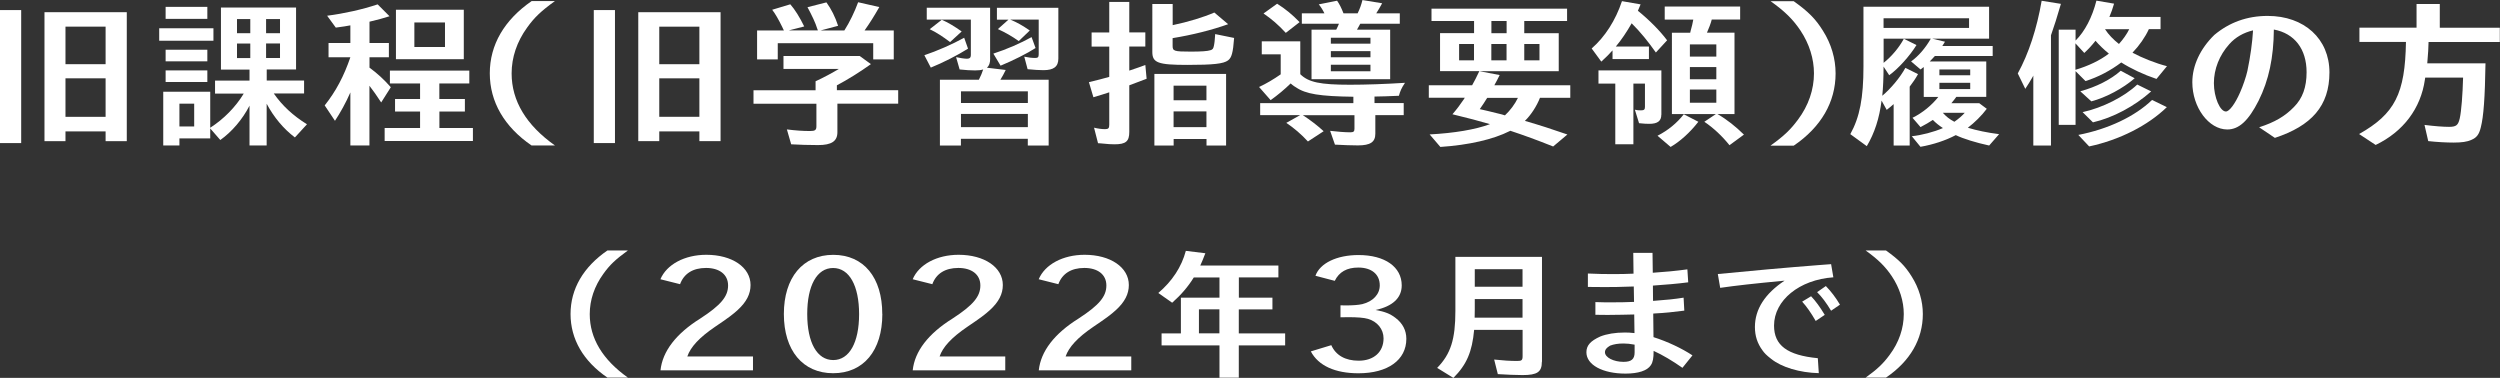
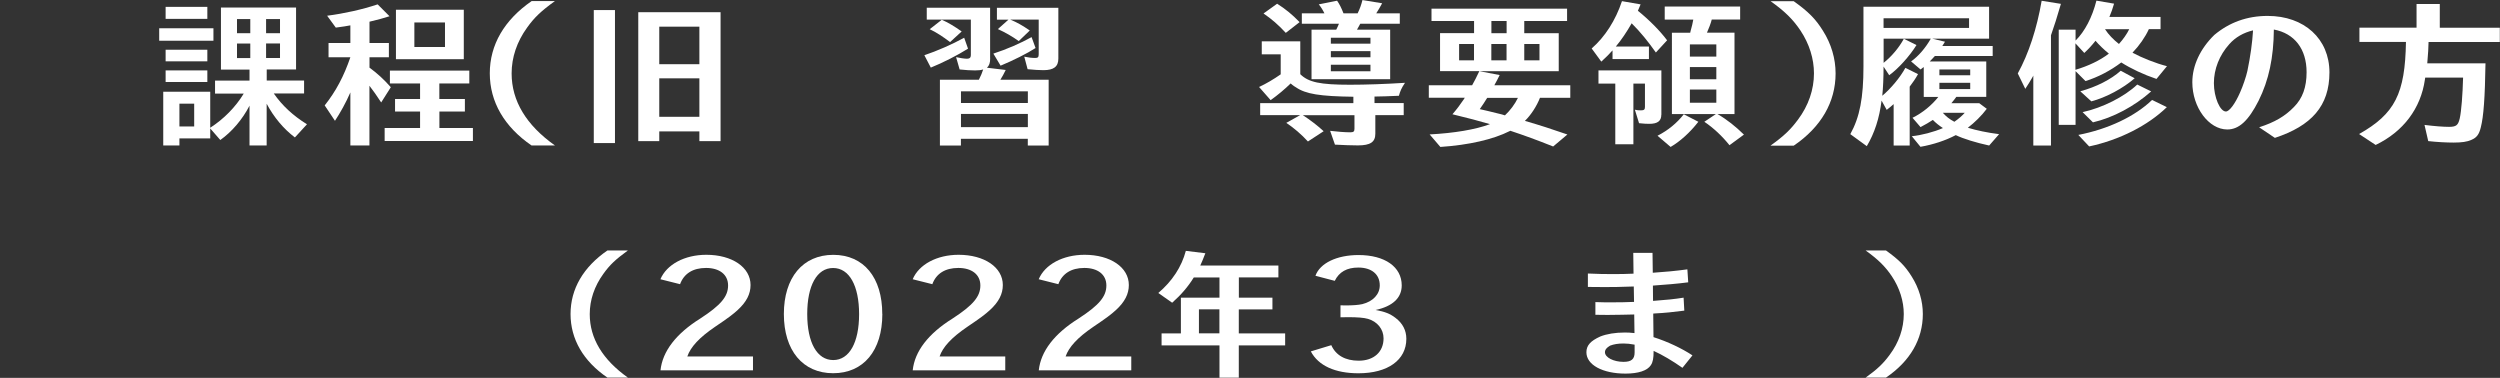
<svg xmlns="http://www.w3.org/2000/svg" id="_レイヤー_2" viewBox="0 0 389.45 58.86">
  <rect x="0" y="0" width="389.45" height="58.86" fill="#333333" stroke="none" />
  <defs>
    <style>.cls-1{fill:#fff;stroke-width:0px;}</style>
  </defs>
  <g id="_オブジェ">
-     <path class="cls-1" d="M3.3,1.57v20.72H0V1.57h3.3ZM19.75,21.99h-3.3v-1.52h-6.25v1.52h-3.27V1.9h12.82v20.1ZM10.2,10h6.25v-5.85h-6.25v5.85ZM10.2,18.2h6.25v-6h-6.25v6Z" />
    <path class="cls-1" d="M33.25,4.4v1.95h-8.45v-1.95h8.45ZM32.75,19.9c2.1-1.35,3.95-3.22,5.22-5.32h-4.47v-2.02h5.37v-1.72h-4.45V1.17h11.7v9.65h-4.57v1.72h5.82v2.02h-4.72c1.32,1.9,3,3.45,5.17,4.8l-1.88,2.05c-1.77-1.35-3.25-3.1-4.4-5.25v6.5h-2.67v-6.2c-1.1,2.15-2.75,4.07-4.55,5.35l-1.57-1.8v1.55h-4.8v1.1h-2.52v-8.37h7.32v5.6ZM32.3,1.07v1.87h-6.5v-1.87h6.5ZM32.3,7.75v1.8h-6.5v-1.8h6.5ZM32.3,10.97v1.8h-6.5v-1.8h6.5ZM27.95,19.7h2.3v-3.55h-2.3v3.55ZM36.92,5.17h2.07v-2.2h-2.07v2.2ZM36.92,9.05h2.07v-2.27h-2.07v2.27ZM43.62,2.97h-2.17v2.2h2.17v-2.2ZM43.62,6.77h-2.17v2.27h2.17v-2.27Z" />
    <path class="cls-1" d="M54.58,14.4c-.67,1.55-1.6,3.22-2.4,4.42l-1.6-2.4c1.75-2.2,3-4.57,4-7.5h-3.4v-2.22h3.4v-2.75c-.65.12-1.1.2-2.27.35l-1.35-1.85c2.7-.35,5.47-.97,7.87-1.77l1.85,1.85c-1.12.35-1.58.48-3.12.85v3.32h3.02v2.22h-3.02v1.62c1.17.85,2.27,1.85,3.32,3.05l-1.5,2.37c-.65-1-1.28-1.9-1.83-2.6v9.3h-2.97v-8.27ZM68.45,15.42h3.97v1.95h-3.97v2.57h5.22v2.02h-13.75v-2.02h5.52v-2.57h-3.9v-1.95h3.9v-2.42h-4.7v-2h12.37v2h-4.67v2.42ZM72.25,9.22h-10.57V1.52h10.57v7.7ZM64.55,7.32h4.77v-3.82h-4.77v3.82Z" />
    <path class="cls-1" d="M82.82,22.67c-4.25-2.9-6.52-6.8-6.52-11.25s2.27-8.32,6.52-11.25h3.62c-2.17,1.57-3.2,2.55-4.32,4.12-1.6,2.2-2.42,4.65-2.42,7.15,0,4.27,2.27,8.05,6.75,11.22h-3.62Z" />
    <path class="cls-1" d="M95.8,1.57v20.72h-3.3V1.57h3.3ZM112.25,21.99h-3.3v-1.52h-6.25v1.52h-3.27V1.9h12.82v20.1ZM102.7,10h6.25v-5.85h-6.25v5.85ZM102.7,18.2h6.25v-6h-6.25v6Z" />
-     <path class="cls-1" d="M130.37,14.05h9.55v2.1h-9.47v4.45c0,1.4-.92,2-3,2-1.22,0-3.2-.05-4.2-.12l-.67-2.32c1.33.17,2.5.25,3.6.25.8,0,1-.15,1-.75v-3.5h-9.8v-2.1h9.67v-1.4c1.1-.5,2.7-1.35,3.62-1.92h-8.62v-2.02h11.87l1.75,1.27c-1.7,1.22-3.67,2.45-5.3,3.3v.77ZM122.12,4.75c-.08-.12-.15-.33-.28-.58-.55-1.12-1.08-2.05-1.55-2.65l2.82-.85c.73.82,1.47,2.02,2.17,3.45l-2.42.62h4.55l-.07-.2-.03-.07c-.27-.9-.83-2.07-1.52-3.35l2.95-.75c.77,1.07,1.35,2.22,1.82,3.65l-2.75.73h3.72c.83-1.3,1.6-2.9,2.15-4.4l3.3.75c-.83,1.45-1.47,2.47-2.3,3.65h4.55v4.5h-3.2v-2.52h-14.87v2.52h-3.22v-4.5h4.17Z" />
    <path class="cls-1" d="M144,8.6c1.95-.65,4.35-1.7,6.2-2.72l.6,1.7c-1.62,1.02-3.97,2.22-5.8,2.95l-1-1.92ZM154.25,9.1c0,.7-.15,1.12-.5,1.45l2.92.35c-.28.57-.5,1-.83,1.52h7.52v10.25h-3.25v-1.05h-10.42v1.05h-3.27v-10.25h6.07c.32-.65.52-1.1.67-1.6-.33.1-.7.15-1.25.15-.62,0-1.55-.05-2.42-.15l-.55-1.92c.47.12,1.33.25,1.7.25.4,0,.6-.18.6-.55V3.05h-6.87v-1.85h9.87v7.9ZM148,6.55c-1.08-.82-2.2-1.55-3.17-2l1.88-1.47c.97.42,1.97,1.02,3.1,1.82l-1.8,1.65ZM149.7,16.05h10.42v-1.82h-10.42v1.82ZM149.7,19.8h10.42v-2.05h-10.42v2.05ZM154.75,8.35c2.07-.67,4.25-1.62,5.95-2.57l.62,1.7c-1.25.82-3.55,1.97-5.45,2.75l-1.12-1.87ZM157.37,3.05c1.03.42,1.92.92,3.05,1.7l-1.72,1.65c-1-.72-2.1-1.35-3.25-1.87l1.65-1.47h-1.8v-1.85h9.57v7.92c0,1.25-.72,1.8-2.32,1.8-.55,0-1.55-.05-2.47-.15l-.52-1.95c.55.12,1.2.2,1.7.2.42,0,.55-.12.55-.58V3.05h-4.42Z" />
-     <path class="cls-1" d="M172.8.3h3.12v4.75h2.5v2.2h-2.5v3.75c1.55-.52,1.7-.58,2.5-.88l.2,2.15c-1.23.48-1.42.55-2.7,1.02v7.27c0,1.47-.55,1.92-2.3,1.92-.5,0-.95-.02-2.22-.15l-.35-.02-.62-2.42c.6.15,1.22.23,1.72.23s.65-.15.65-.67v-5.07c-.5.17-1.7.55-2.47.77l-.7-2.35c1.35-.32,2-.5,3.17-.82v-4.72h-2.75v-2.2h2.75V.3ZM182.67,3.92c2.4-.5,4.8-1.23,6.5-1.97l2.15,1.82c-2.52.9-5.57,1.67-8.65,2.17v1.2c0,.82.22.9,2.85.9,1.62,0,2.62-.07,3.05-.22.35-.1.45-.25.55-.77l.05-.3c.03-.12.05-.38.1-1.02q0-.23.03-.42l2.95.6c-.17,2.32-.38,3.07-.95,3.5-.7.52-2.27.7-6.32.7-4.6,0-5.47-.33-5.47-2.02V.62h3.17v3.3ZM191,22.67h-3.05v-1.02h-5.12v1.02h-3v-11.15h11.17v11.15ZM182.82,15.62h5.12v-2.27h-5.12v2.27ZM182.82,19.8h5.12v-2.45h-5.12v2.45Z" />
    <path class="cls-1" d="M202.55,11.55c1.28,1.27,3.1,1.65,7.75,1.65,2.4,0,5.42-.1,8.57-.3-.55.82-.75,1.3-.95,2.02-1.87.08-2.47.1-3.8.12v1.02h4.55v1.87h-4.42v2.9c0,1.3-.77,1.82-2.72,1.82-.8,0-2.42-.05-3.57-.12l-.75-2.15c.95.12,2.3.23,3.12.23.52,0,.67-.12.67-.55v-2.12h-8.05c1.05.67,2.3,1.62,3.25,2.5l-2.45,1.6c-1-1.1-2.2-2.12-3.37-2.9l2.15-1.2h-6.22v-1.87h14.52v-1c-5.22-.07-7.42-.42-8.95-1.47l-.32-.2c-.1-.08-.28-.2-.5-.4-.92.9-2.02,1.82-3.12,2.6l-1.8-2.05c1.12-.52,2.27-1.2,3.37-1.97v-3.12h-2.95v-2.02h6v5.12ZM200.3,5.12c-1.17-1.27-2.2-2.15-3.47-3.02l2.12-1.52c1.32.83,2.37,1.7,3.5,2.87l-2.15,1.67ZM202.8,3.7v-1.62h3.52c-.25-.52-.52-.95-.88-1.4l2.85-.57c.35.5.65,1.07,1,1.97h2.2c.33-.67.58-1.35.75-2.07l3.07.5c-.25.47-.65,1.17-.92,1.57h3.67v1.62h-6.15c-.08.1-.12.2-.17.3-.2.38-.23.42-.35.62h5.17v7.72h-12.25v-7.72h3.85c.17-.33.27-.55.42-.92h-5.8ZM207.32,6.8h6.17v-.92h-6.17v.92ZM207.32,8.92h6.17v-.95h-6.17v.95ZM207.32,11.1h6.17v-1.02h-6.17v1.02Z" />
    <path class="cls-1" d="M229.62,3.27h-6.62v-1.92h21.12v1.92h-6.67v1.9h5.37v5.92h-12.37l3.17.6c-.38.75-.47.95-.77,1.47l-.05.12h11.82v1.95h-4.72c-.53,1.35-1.42,2.7-2.35,3.6,2.25.65,4.27,1.3,6.62,2.12l-2.22,1.87c-2.5-1-4.42-1.7-6.67-2.45l-.1.05c-2.57,1.3-6.35,2.17-10.8,2.47l-1.67-1.95c3.8-.2,7.12-.75,9.4-1.6-2.08-.6-3.3-.92-4.97-1.32l-.88-.22c.65-.75,1.27-1.57,1.8-2.37l.12-.2h-5.6v-1.95h6.75c.45-.82.6-1.1,1.12-2.2h-6.12v-5.92h5.3v-1.9ZM227.3,6.85v2.55h2.32v-2.55h-2.32ZM231.67,15.25c-.38.62-.67,1.07-1.15,1.75.9.2,1.53.35,3.42.82l.5.15c.85-.8,1.55-1.75,2.02-2.72h-4.8ZM234.7,5.17v-1.9h-2.37v1.9h2.37ZM232.32,9.4h2.37v-2.55h-2.37v2.55ZM237.45,9.4h2.37v-2.55h-2.37v2.55Z" />
    <path class="cls-1" d="M256.87,7.25v1.95h-5.67v-1.35c-.55.6-1.02,1.1-1.75,1.75l-1.5-2.05c2.07-1.8,3.72-4.37,4.72-7.37l2.9.5c-.15.35-.28.67-.42,1,1.77,1.42,3.47,3.15,4.55,4.6l-1.75,1.9c-1.25-1.77-2.37-3.15-3.77-4.55-.75,1.32-1.62,2.62-2.47,3.62h5.17ZM258.8,17.87c0,.97-.57,1.42-1.87,1.42-.35,0-.95-.02-1.6-.1l-.65-2.1c.28.08.58.1.95.1.47,0,.62-.12.62-.52v-3.65h-1.8v9.45h-2.82v-9.45h-2.62v-2.05h9.8v6.9ZM258.2,21.15c1.67-.85,3.05-2,4.1-3.35l2.27,1.17c-1.3,1.67-2.83,3.05-4.32,3.92l-2.05-1.75ZM270.2,5.1v12.67h-2.65c1.45.83,2.85,1.95,4.12,3.2l-2.25,1.65c-1.12-1.4-2.52-2.72-3.92-3.65l1.8-1.2h-6.85V5.1h2.85l.08-.35.05-.18c.08-.22.28-1.1.35-1.52h-4.45V1.02h11.75v2.02h-4.42c-.17.65-.45,1.37-.75,2.05h4.3ZM263.25,8.82h4.12v-1.9h-4.12v1.9ZM263.25,12.35h4.12v-1.9h-4.12v1.9ZM263.25,16h4.12v-2.05h-4.12v2.05Z" />
    <path class="cls-1" d="M275.83,22.67c2.12-1.52,3.12-2.5,4.25-4.02,1.65-2.2,2.5-4.7,2.5-7.22,0-2.27-.72-4.6-2.1-6.67-1.17-1.75-2.47-3.02-4.65-4.57h3.6c2.27,1.62,3.4,2.75,4.55,4.6,1.3,2.05,1.97,4.35,1.97,6.65,0,4.45-2.25,8.35-6.52,11.25h-3.6Z" />
    <path class="cls-1" d="M304.75,15.1c-.25.33-.32.45-.77.98h4.35l1.17.87c-.8,1.07-1.9,2.15-2.95,2.95,1.38.42,3.05.77,4.87,1l-1.55,1.77c-2.07-.45-4.02-1.05-5.2-1.62-1.62.85-3.52,1.47-5.5,1.82l-1.35-1.65c1.5-.15,3.42-.65,4.85-1.27-.52-.33-1.15-.82-1.57-1.27-.6.4-1.08.67-1.92,1.12l-1.25-1.45c1.53-.75,3-1.95,4.02-3.25h-2.27v-4.65c-.08.05-.1.08-.15.1-.1.1-.22.17-.35.27l-1.47-1.25c1.15-.82,2.25-2.1,3.07-3.55h-7.35v3.77c1.28-1.02,2.42-2.4,3.15-3.75l1.97.98c-1.05,1.7-2.85,3.7-4.25,4.7l-.88-1.35c0,1.65-.07,3.35-.2,4.55,1.32-1.1,2.8-2.87,3.6-4.35l1.97.98c-.42.75-.75,1.22-1.3,1.95v9.17h-2.5v-6.45c-.35.32-.58.5-1.08.9l-.8-1.45c-.35,2.8-1.1,5.07-2.3,7.1l-2.57-1.87c1.47-2.65,2.05-5.65,2.05-10.55V1.05h19.57v4.97h-8.87l2,.48c-.22.38-.3.5-.42.67h7.85v1.55h-9c-.3.32-.47.52-.8.85h8.8v5.52h-4.67ZM293.42,2.85v1.5h13.32v-1.5h-13.32ZM302.12,11.72h4.8v-.9h-4.8v.9ZM302.12,13.87h4.8v-.97h-4.8v.97ZM302.65,17.57c.55.6.97.95,1.8,1.4.65-.45,1.22-.95,1.62-1.4h-3.42Z" />
    <path class="cls-1" d="M319.5,22.67h-2.75v-10.9l-.1.2c-.38.65-.58,1-1.15,1.87l-1.17-2.4c1.7-3.1,2.97-6.97,3.72-11.32l3,.48c-.5,1.75-1.15,3.8-1.55,4.9v17.17ZM335.95,12.3c-2-.67-3.97-1.6-5.5-2.57-1.67,1.27-3.65,2.3-5.57,2.9l-1.55-1.55v8.37h-2.62V4.62h2.62v1.7c1.45-1.42,2.6-3.65,3.25-6.22l2.75.47c-.23.77-.42,1.35-.73,2.07h7.97v1.9h-1.82c-.58,1.27-1.5,2.57-2.55,3.67,1.47.8,3.67,1.67,5.37,2.1l-1.62,1.97ZM323.32,10.87c1.97-.58,3.85-1.47,5.2-2.52-.73-.58-1.58-1.4-2.08-2-.55.7-1.1,1.3-1.75,1.9l-1.38-1.5v4.12ZM323.75,21.02c4.65-.9,8.82-2.87,11.5-5.45l2.3,1.12c-2.95,2.87-7.4,5.12-12.1,6.12l-1.7-1.8ZM324.07,14.22c2.47-.67,4.75-1.82,6.3-3.2l2.17,1.17c-1.8,1.57-4.47,3-6.75,3.6l-1.72-1.57ZM324.42,17.47c3.1-.67,6.52-2.4,8.52-4.3l2.17,1.07c-2.6,2.32-5.95,4.1-9.07,4.82l-1.62-1.6ZM327.92,4.55c.55.85,1.3,1.62,2.17,2.3.65-.72,1.25-1.57,1.6-2.3h-3.77Z" />
    <path class="cls-1" d="M351.95,19.82c2.4-.77,4.02-1.72,5.4-3.15,1.35-1.35,1.97-3.1,1.97-5.42,0-3.62-1.88-6.05-5.1-6.65-.03,4.35-.78,7.9-2.38,11.1-1.57,3.1-3.05,4.47-4.87,4.47-2.9,0-5.45-3.45-5.45-7.35,0-2.6,1.22-5.22,3.42-7.37,2.35-1.97,5.12-2.97,8.32-2.97,5.7,0,9.62,3.57,9.62,8.8s-2.8,8.32-8.5,10.2l-2.45-1.65ZM344.88,12.95c0,2.2.95,4.42,1.87,4.42.53,0,1.42-1.17,2.2-2.95.45-1,.95-2.47,1.15-3.37.47-2.25.77-4.45.88-6.32-1.47.35-2.75,1.07-3.7,2.15-1.55,1.72-2.4,3.9-2.4,6.07Z" />
    <path class="cls-1" d="M378.32,6.55c-.03,1.05-.05,1.57-.2,3.32h9.07c-.08,5.32-.3,8.32-.73,9.97-.27,1.12-.65,1.6-1.47,1.95-.65.3-1.5.42-2.77.42-1.1,0-2.62-.08-3.95-.23l-.58-2.52c1.58.2,2.95.3,3.82.3,1.12,0,1.42-.25,1.67-1.32.25-1.1.45-3.7.52-6.35h-5.9l-.05.32c-.65,4.5-3.37,8.1-7.67,10.17l-2.58-1.7c5.57-3.15,7.17-6.27,7.3-14.35h-7.25v-2.22h8.9V.62h3.62v3.7h9.35v2.22h-11.12Z" />
    <path class="cls-1" d="M94.62,58.82c-3.74-2.55-5.74-5.98-5.74-9.9s2-7.33,5.74-9.9h3.19c-1.91,1.39-2.82,2.24-3.81,3.63-1.41,1.94-2.13,4.09-2.13,6.29,0,3.76,2,7.08,5.94,9.88h-3.19Z" />
    <path class="cls-1" d="M102.89,57.7c.31-2.97,2.42-5.72,6.2-8.08,3.21-2.09,4.33-3.43,4.33-5.15s-1.36-2.73-3.43-2.73-3.45.9-4.05,2.53l-3.06-.77c.97-2.31,3.78-3.81,7.15-3.81,4.03,0,6.89,1.96,6.89,4.71,0,1.41-.64,2.64-2,3.89-.77.7-1.41,1.19-3.56,2.64-2.42,1.65-3.78,3.12-4.29,4.6h10.23v2.16h-14.41Z" />
    <path class="cls-1" d="M137.45,48.92c0,5.7-2.93,9.22-7.66,9.22s-7.68-3.54-7.68-9.22,2.95-9.22,7.7-9.22,7.63,3.54,7.63,9.22ZM125.75,48.92c0,4.47,1.54,7.17,4.05,7.17s4.03-2.73,4.03-7.15-1.52-7.19-4.05-7.19-4.03,2.75-4.03,7.17Z" />
    <path class="cls-1" d="M142.18,57.7c.31-2.97,2.42-5.72,6.21-8.08,3.21-2.09,4.33-3.43,4.33-5.15s-1.36-2.73-3.43-2.73-3.46.9-4.05,2.53l-3.06-.77c.97-2.31,3.78-3.81,7.15-3.81,4.03,0,6.89,1.96,6.89,4.71,0,1.41-.64,2.64-2,3.89-.77.7-1.41,1.19-3.56,2.64-2.42,1.65-3.79,3.12-4.29,4.6h10.23v2.16h-14.41Z" />
    <path class="cls-1" d="M161.82,57.7c.31-2.97,2.42-5.72,6.2-8.08,3.21-2.09,4.33-3.43,4.33-5.15s-1.36-2.73-3.43-2.73-3.45.9-4.05,2.53l-3.06-.77c.97-2.31,3.78-3.81,7.15-3.81,4.03,0,6.89,1.96,6.89,4.71,0,1.41-.64,2.64-2,3.89-.77.7-1.41,1.19-3.56,2.64-2.42,1.65-3.78,3.12-4.29,4.6h10.23v2.16h-14.41Z" />
    <path class="cls-1" d="M192.98,46.37h5.24v1.83h-5.24v3.74h7.22v1.87h-7.22v5.02h-3.01v-5.02h-9.02v-1.87h3.01v-5.57h6.01v-3.15h-4c-.88,1.43-1.98,2.71-3.37,3.94l-2.16-1.52c2.16-1.83,3.63-4.07,4.29-6.56l3.04.37c-.33.86-.51,1.3-.79,1.91h12.17v1.85h-6.16v3.15ZM189.96,51.93v-3.74h-3.19v3.74h3.19Z" />
    <path class="cls-1" d="M204.92,42.96c.7-1.96,3.32-3.23,6.71-3.23,4.11,0,6.73,1.85,6.73,4.73,0,1.94-1.41,3.26-4.07,3.83,1.45.26,2.27.59,3.1,1.23,1.12.84,1.69,1.96,1.69,3.26,0,3.3-2.88,5.37-7.46,5.37-3.65,0-6.25-1.19-7.42-3.41l3.19-.97c.7,1.58,2.18,2.42,4.27,2.42,2.35,0,3.87-1.36,3.87-3.48,0-1.43-.97-2.62-2.44-3.04-.62-.18-1.63-.26-3.08-.26-.31,0-.66,0-1.19.02v-1.87c.33.02.57.02.73.02,1.23,0,2.05-.07,2.66-.2,1.69-.42,2.73-1.54,2.73-2.93,0-1.72-1.28-2.77-3.34-2.77-1.78,0-2.99.68-3.67,2.07l-3.01-.79Z" />
-     <path class="cls-1" d="M240.19,56.36c0,1.58-.7,2.07-3.01,2.07-1.08,0-2.51-.07-3.85-.15l-.57-2.27c1.36.15,2.51.22,3.59.22.7,0,.84-.11.84-.77v-4.07h-7.55c-.31,3.43-1.17,5.41-3.23,7.48l-2.53-1.56c2.11-2.16,2.84-4.44,2.84-8.87v-8.43h13.49v16.35ZM229.74,48.24c0,.59,0,.84-.02,1.25h7.46v-2.9h-7.44v1.65ZM229.74,44.67h7.44v-2.73h-7.44v2.73Z" />
    <path class="cls-1" d="M254.42,39.39h3.01l.04,3.1c1.72-.11,3.65-.29,5.39-.53l.13,2.02c-1.67.22-3.5.37-5.5.51l.02,2.38.29-.02c1.63-.11,3.1-.26,4.47-.48l.11,2.02c-1.94.24-2.88.35-4.62.44l-.22.02.04,3.67c2.16.68,4.44,1.76,6.07,2.84l-1.56,1.94c-1.54-1.08-3.12-2.02-4.49-2.64,0,1.14-.11,1.76-.44,2.24-.55.84-1.94,1.3-3.94,1.3-3.56,0-6.09-1.36-6.09-3.32,0-1.06.62-1.76,2.16-2.46,1.01-.4,2.33-.62,3.83-.62.48,0,.88.02,1.5.09l-.04-2.9c-.79.02-2.93.07-4.14.07-.46,0-1.06,0-1.91-.02v-1.98c1.12.04,1.69.04,2.46.04,1.28,0,2.51-.02,3.56-.07l-.04-2.4c-2.62.09-3.1.09-4.64.09-.64,0-1.41,0-2.51-.02v-2.09c1.61.07,2.49.09,3.96.09,1.25,0,2.02-.02,3.15-.07l-.04-3.23ZM254.64,53.69c-.73-.13-1.19-.18-1.72-.18-.88,0-1.5.11-2.09.33-.55.31-.81.64-.81,1.03,0,.81,1.34,1.5,2.9,1.5,1.21,0,1.72-.42,1.72-1.47v-1.21Z" />
-     <path class="cls-1" d="M267.6,42.69c4.38-.44,11-1.03,15.67-1.39l1.98-.15.35,2.05c-5.3.37-9.24,3.59-9.24,7.52,0,3.08,2.05,4.62,6.82,5.08l.15,2.33c-2.97-.07-5.81-.92-7.44-2.24-.73-.57-1.01-.86-1.34-1.32-.79-1.08-1.17-2.24-1.17-3.63,0-2.77,1.56-5.19,4.62-7.22-4.86.46-7.59.77-10.03,1.12l-.37-2.16ZM282.85,50c-.7-1.23-1.43-2.27-2.11-3.01l1.39-.84c.7.73,1.36,1.63,2.13,2.9l-1.41.95ZM285.25,48.41c-.73-1.21-1.45-2.18-2.18-2.9l1.36-.95c.84.86,1.56,1.83,2.2,2.9l-1.39.95Z" />
    <path class="cls-1" d="M290.63,58.82c1.87-1.34,2.75-2.2,3.74-3.54,1.45-1.94,2.2-4.14,2.2-6.36,0-2-.64-4.05-1.85-5.87-1.03-1.54-2.18-2.66-4.09-4.03h3.17c2,1.43,2.99,2.42,4,4.05,1.14,1.8,1.74,3.83,1.74,5.85,0,3.92-1.98,7.35-5.74,9.9h-3.17Z" />
  </g>
</svg>